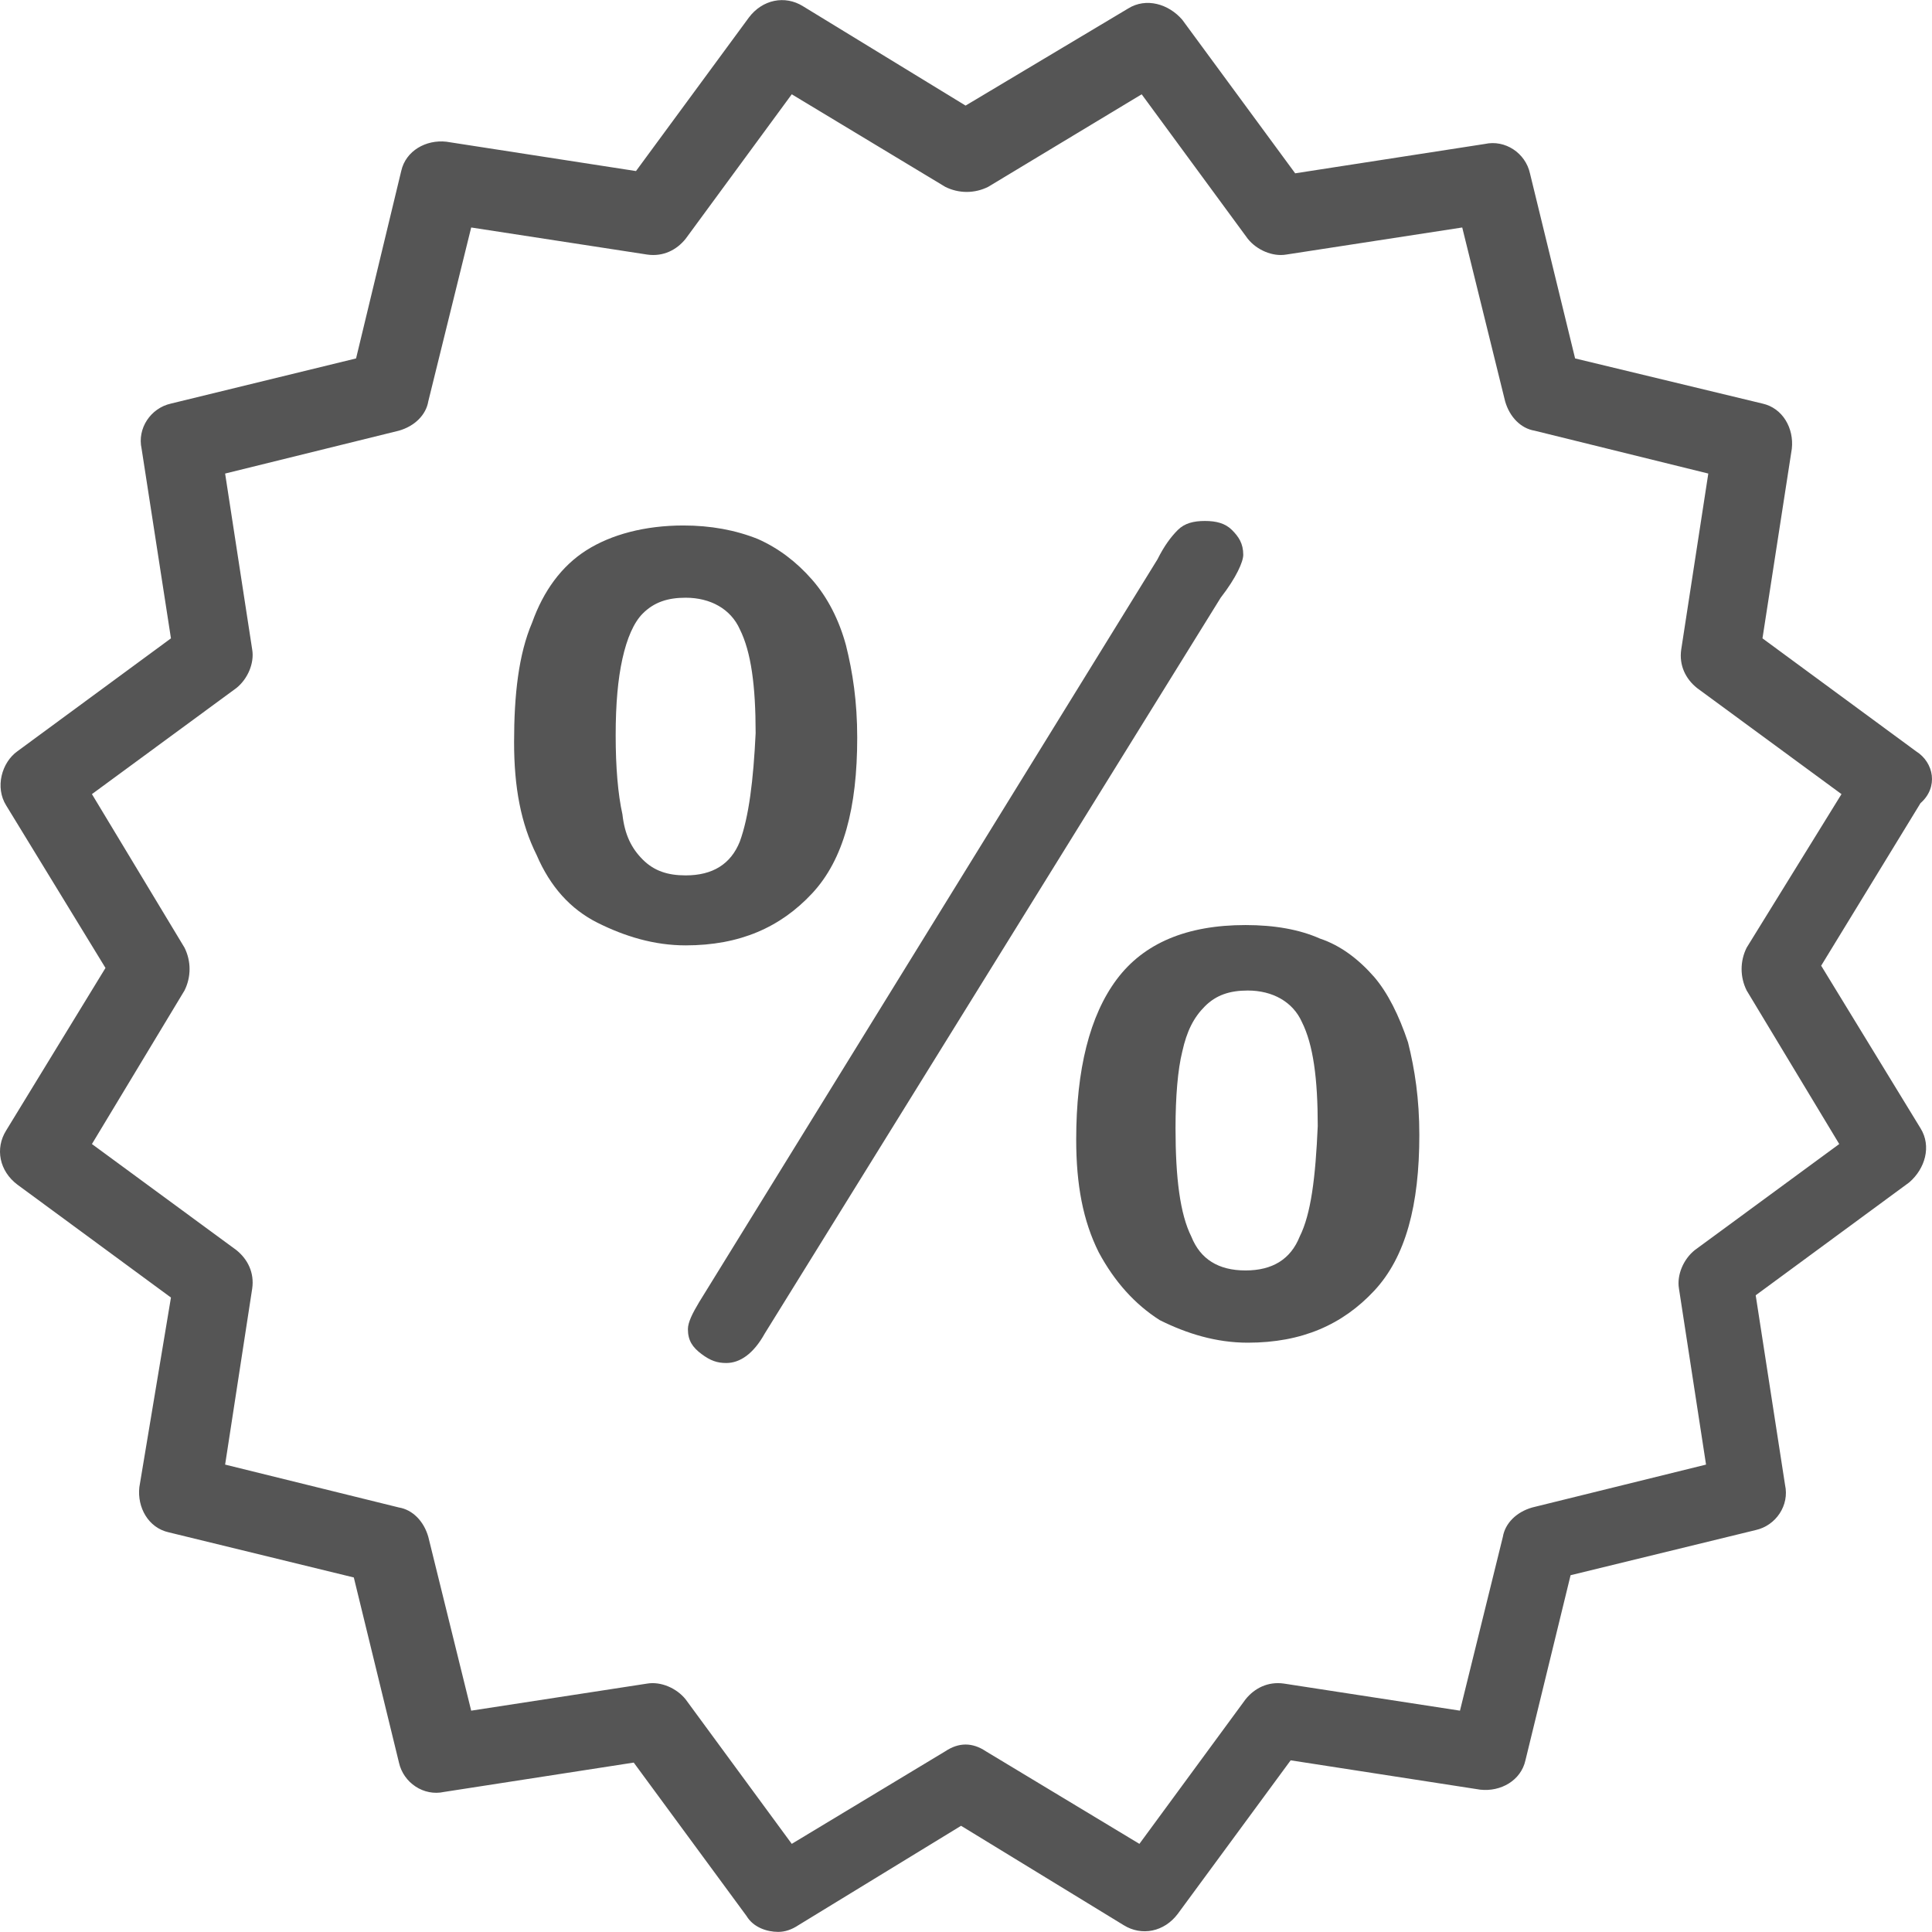
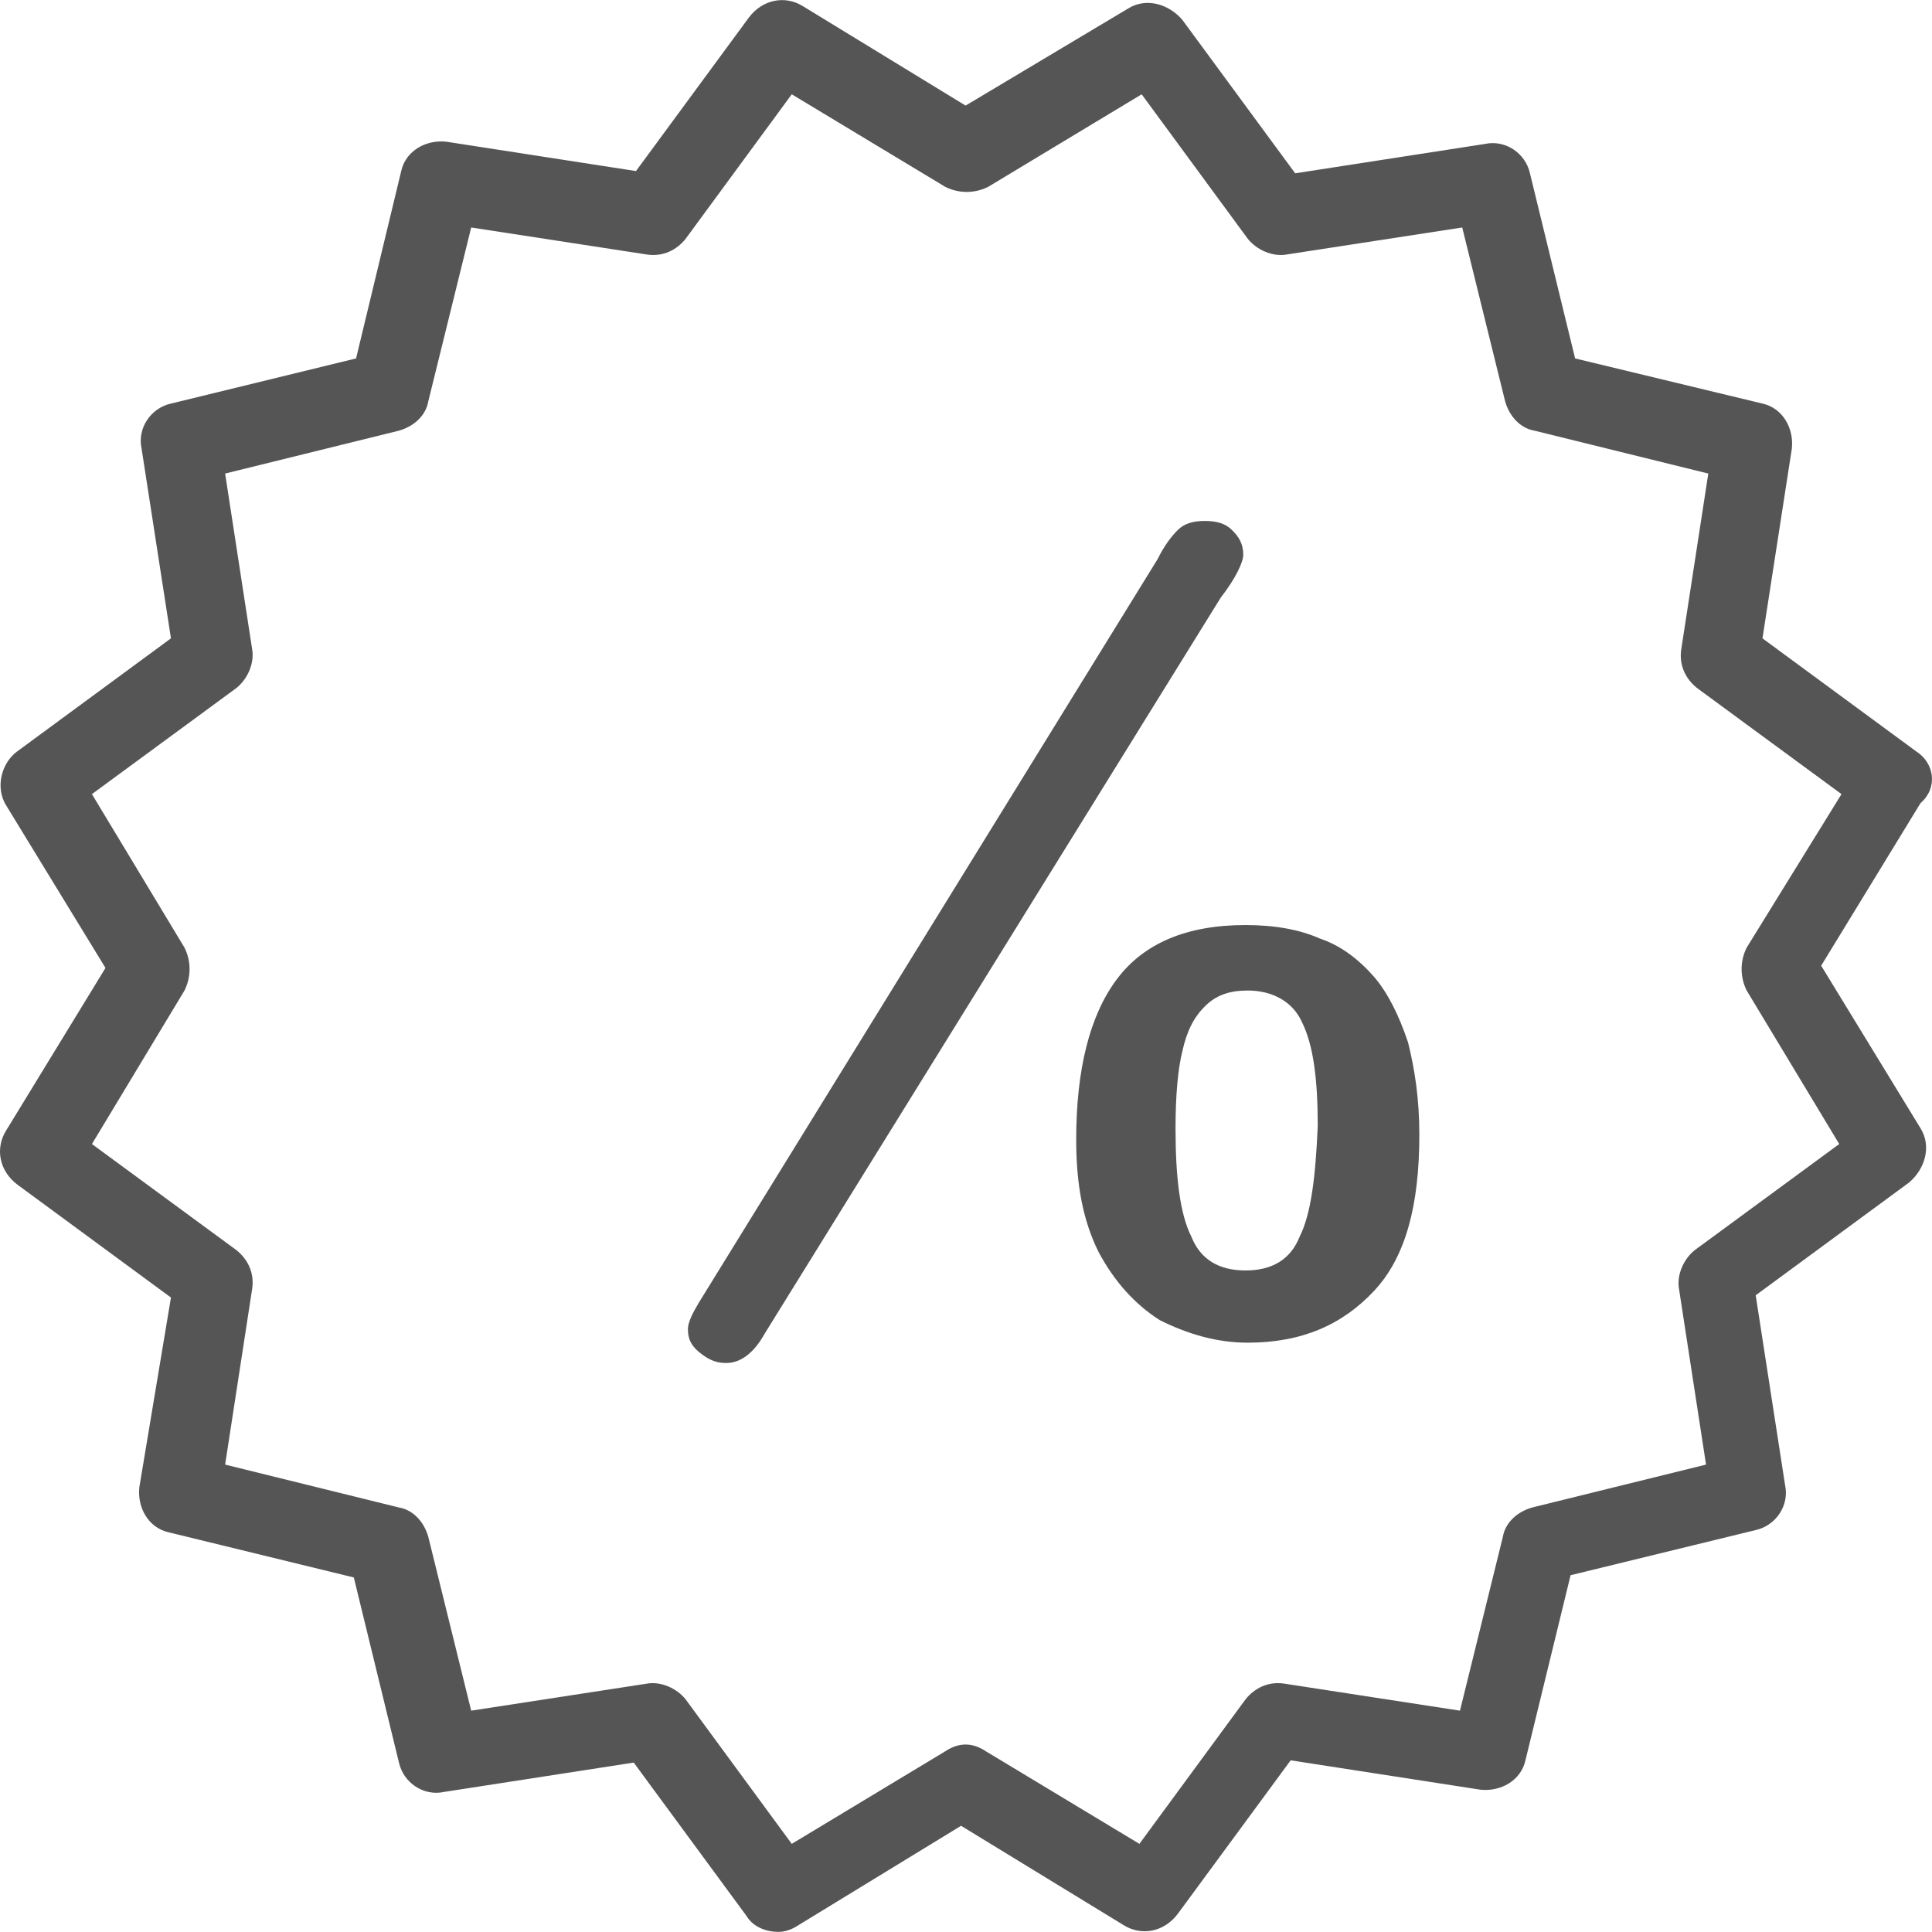
<svg xmlns="http://www.w3.org/2000/svg" version="1.1" id="Capa_1" x="0px" y="0px" viewBox="0 0 342.328 342.328" style="enable-background:new 0 0 342.328 342.328;" xml:space="preserve" width="512px" height="512px">
  <g>
    <g>
-       <path d="M149.89,114.309c-1.2-4.4-3.2-8.4-6-11.6c-2.8-3.2-6-5.6-9.6-7.2c-4-1.6-8.4-2.4-13.2-2.4c-6.8,0-12.8,1.6-17.2,4.4    c-4.4,2.8-7.6,7.2-9.6,12.8c-2.4,5.6-3.2,12.8-3.2,21.2c0,8,1.2,14.4,4,20c2.4,5.6,6,9.6,10.8,12c4.8,2.4,10,4,15.6,4    c9.6,0,16.8-3.2,22.4-9.2c5.6-6,8-15.2,8-27.6C151.89,124.309,151.09,119.109,149.89,114.309z M131.09,149.109c-1.6,4-4.8,6-9.6,6    c-3.2,0-5.6-0.8-7.6-2.8s-3.2-4.4-3.6-8c-0.8-3.6-1.2-8.4-1.2-14c0-5.6,0.4-10,1.2-13.6c0.8-3.6,2-6.4,3.6-8c2-2,4.4-2.8,7.6-2.8    c4.4,0,8,2,9.6,5.6c2,4,2.8,10,2.8,18.4C133.49,138.309,132.69,144.709,131.09,149.109z" fill="#555555" />
-     </g>
+       </g>
  </g>
  <g>
    <g>
      <path d="M218.29,93.909c-1.2-1.2-2.8-1.6-4.8-1.6s-3.6,0.4-4.8,1.6c-1.2,1.2-2.4,2.8-3.6,5.2l-81.2,131.6c-1.2,2-2,3.6-2,4.8    c0,2,0.8,3.2,2.4,4.4c1.6,1.2,2.8,1.6,4.4,1.6c2.4,0,4.8-1.6,6.8-5.2l80.8-130.4c2.8-3.6,4-6.4,4-7.6    C220.29,96.309,219.49,95.109,218.29,93.909z" fill="#555555" />
    </g>
  </g>
  <g>
    <g>
      <path d="M249.49,184.709c-1.6-4.8-3.6-8.8-6-11.6c-2.8-3.2-6-5.6-9.6-6.8c-3.6-1.6-8-2.4-13.2-2.4c-10.4,0-18,3.2-22.8,9.6    c-4.8,6.4-7.2,16-7.2,28.4c0,8,1.2,14.4,4,20c2.8,5.2,6.4,9.2,10.8,12c4.8,2.4,10,4,15.6,4c9.6,0,16.8-3.2,22.4-9.2    c5.6-6,8-15.2,8-27.6C251.49,194.709,250.69,189.509,249.49,184.709z M230.29,219.109c-1.6,4-4.8,6-9.6,6s-8-2-9.6-6    c-2-4-2.8-10.4-2.8-19.2c0-5.6,0.4-10.4,1.2-13.6c0.8-3.6,2-6,4-8s4.4-2.8,7.6-2.8c4.4,0,8,2,9.6,5.6c2,4,2.8,10,2.8,18.4    C233.09,208.709,232.29,215.109,230.29,219.109z" fill="#555555" />
    </g>
  </g>
  <g>
    <g>
      <path d="M322.69,171.109l17.6-28.8c3.2-2.8,2.4-7.2-0.8-9.2l-27.2-20l5.2-33.6c0.4-3.6-1.6-7.2-5.2-8l-33.2-8l-8-32.8    c-0.8-3.6-4.4-6-8-5.2l-33.6,5.2l-20-27.2c-2.4-2.8-6.4-4-9.6-2l-28.8,17.2l-28.8-17.6c-3.2-2-7.2-1.2-9.6,2l-20,27.2l-33.6-5.2    c-3.6-0.4-7.2,1.6-8,5.2l-8,33.2l-32.8,8c-3.6,0.8-6,4.4-5.2,8l5.2,33.6l-27.2,20c-2.8,2-4,6.4-2,9.6l17.6,28.8l-17.6,28.8    c-2,3.2-1.2,7.2,2,9.6l27.2,20l-5.6,33.6c-0.4,3.6,1.6,7.2,5.2,8l32.8,8l8,32.8c0.8,3.6,4.4,6,8,5.2l33.6-5.2l20,27.2    c1.2,2,3.6,2.8,5.6,2.8c1.2,0,2.4-0.4,3.6-1.2l28.8-17.6l28.8,17.6c3.2,2,7.2,1.2,9.6-2l20-27.2l33.6,5.2c3.6,0.4,7.2-1.6,8-5.2    l8-32.8l32.8-8c3.6-0.8,6-4.4,5.2-8l-5.2-33.6l27.2-20c2.8-2.4,4-6.4,2-9.6L322.69,171.109z M300.29,221.509    c-2,1.6-3.2,4.4-2.8,6.8l4.8,31.2l-30.8,7.6c-2.8,0.8-4.8,2.8-5.2,5.2l-7.6,30.8l-31.2-4.8c-2.8-0.4-5.2,0.8-6.8,2.8l-18.8,25.6    l-27.2-16.4c-1.2-0.8-2.4-1.2-3.6-1.2s-2.4,0.4-3.6,1.2l-27.2,16.4l-18.8-25.6c-1.6-2-4.4-3.2-6.8-2.8l-31.2,4.8l-7.6-30.8    c-0.8-2.8-2.8-4.8-5.2-5.2l-30.8-7.6l4.8-31.2c0.4-2.8-0.8-5.2-2.8-6.8l-25.6-18.8l16.4-27.2c1.2-2.4,1.2-5.2,0-7.6l-16.4-27.2    l25.6-18.8c2-1.6,3.2-4.4,2.8-6.8l-4.8-31.2l30.8-7.6c2.8-0.8,4.8-2.8,5.2-5.2l7.6-30.8l31.2,4.8c2.8,0.4,5.2-0.8,6.8-2.8    l18.8-25.6l27.2,16.4c2.4,1.2,5.2,1.2,7.6,0l27.2-16.4l18.8,25.6c1.6,2,4.4,3.2,6.8,2.8l31.2-4.8l7.6,30.8    c0.8,2.8,2.8,4.8,5.2,5.2l30.8,7.6l-4.8,31.2c-0.4,2.8,0.8,5.2,2.8,6.8l25.6,18.8l-16.8,27.2c-1.2,2.4-1.2,5.2,0,7.6l16.4,27.2    L300.29,221.509z" fill="#555555" />
    </g>
  </g>
  <g>
</g>
  <g>
</g>
  <g>
</g>
  <g>
</g>
  <g>
</g>
  <g>
</g>
  <g>
</g>
  <g>
</g>
  <g>
</g>
  <g>
</g>
  <g>
</g>
  <g>
</g>
  <g>
</g>
  <g>
</g>
  <g>
</g>
</svg>